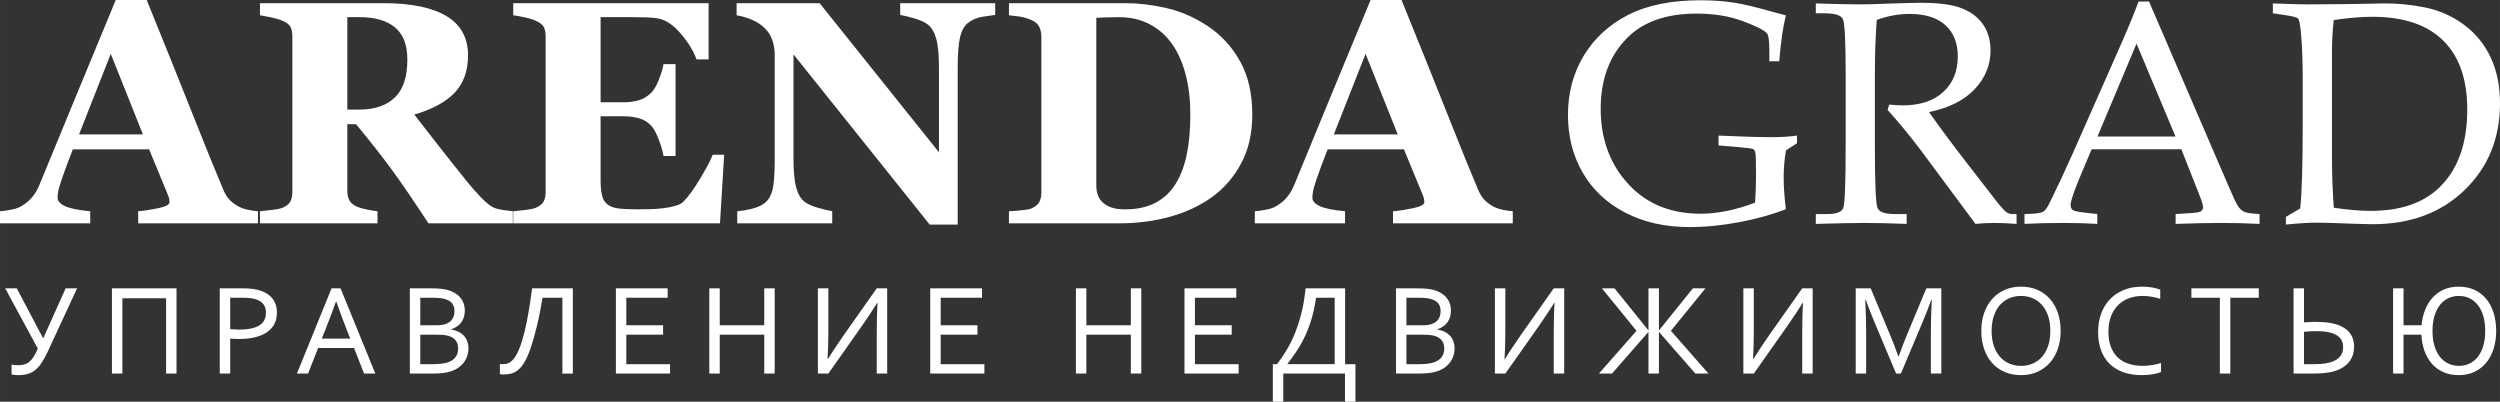
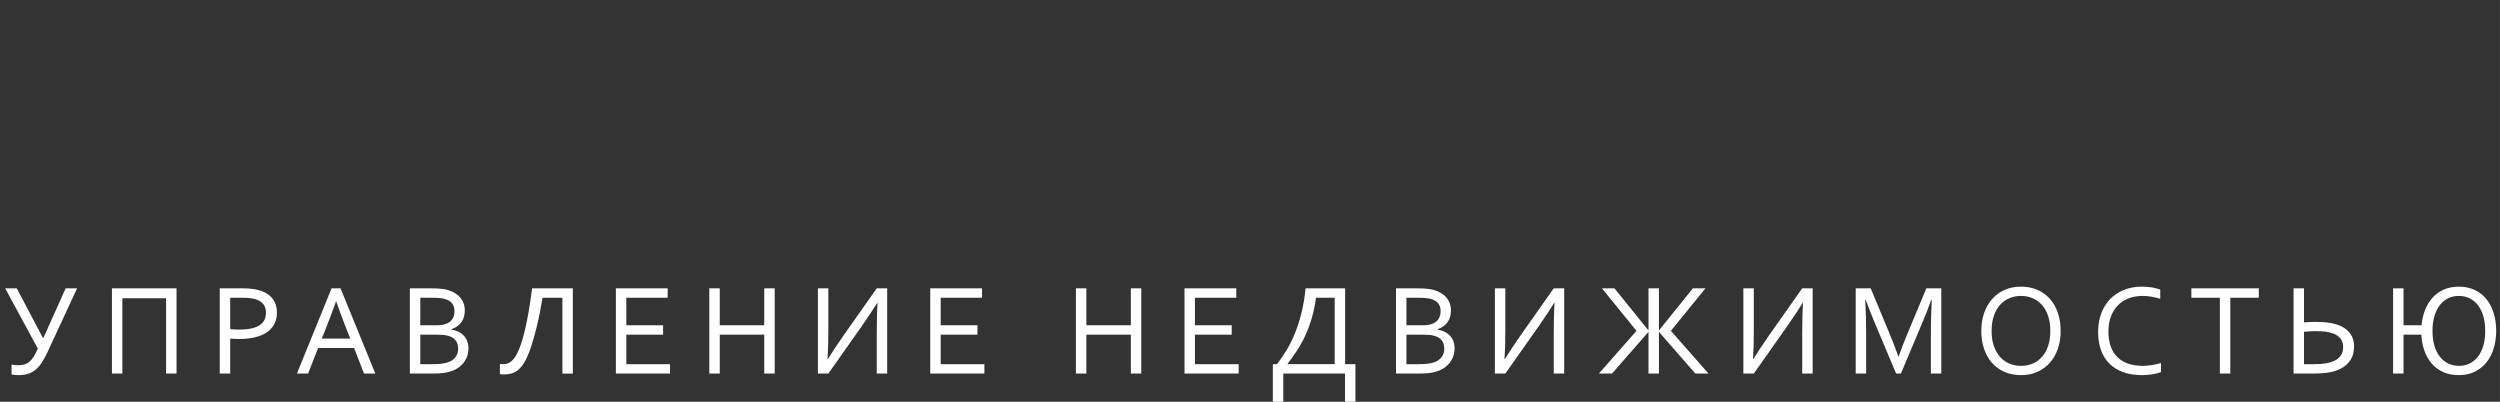
<svg xmlns="http://www.w3.org/2000/svg" xml:space="preserve" width="129.221mm" height="20.766mm" style="shape-rendering:geometricPrecision; text-rendering:geometricPrecision; image-rendering:optimizeQuality; fill-rule:evenodd; clip-rule:evenodd" viewBox="0 0 174093.89 27977.43">
  <rect x="0" y="0" width="174093.89" height="27977.43" fill="#333333" stroke="none" />
  <defs>
    <style type="text/css">  .fil0 {fill:white;fill-rule:nonzero}  </style>
  </defs>
  <g id="Слой_x0020_1">
    <g id="_955155600">
-       <path class="fil0" d="M17962.59 15551.4l-8339.8 0 0 -840.55c394.48,-29.5 855.37,-99.56 1386.33,-210.17 530.82,-114.38 796.36,-254.5 796.36,-420.34 0,-59.01 -7.41,-121.66 -18.46,-195.35 -7.41,-73.83 -40.55,-169.62 -88.51,-295.05l-1316.27 -3192.87 -5309.14 0c-121.66,298.69 -254.36,645.2 -401.89,1043.45 -147.39,398.11 -276.46,752.17 -383.43,1065.55 -136.34,405.52 -217.45,696.8 -243.31,877.47 -25.73,184.3 -36.78,309.73 -36.78,383.43 0,228.63 173.26,427.62 523.54,589.83 350.15,162.34 936.34,280.23 1751.17,354.06l0 840.55 -6282.4 0 0 -840.55c235.9,-14.82 505.09,-51.73 803.64,-114.38 298.69,-59.01 534.73,-143.75 707.98,-254.36 294.91,-173.26 542,-383.43 748.4,-637.79 206.53,-250.72 376.02,-549.41 512.5,-895.93 833.28,-2024.12 1670.2,-4052.01 2507.11,-6087.18 840.55,-2031.4 1765.99,-4273.1 2779.93,-6721.2l2156.83 0c1408.42,3473.1 2514.52,6219.89 3310.89,8236.6 800,2016.71 1478.35,3690.54 2038.81,5014.22 95.79,217.45 213.81,412.93 357.56,589.83 143.89,177.03 350.29,342.88 615.83,501.45 198.99,118.02 435.03,202.76 700.44,261.77 265.41,55.24 508.86,92.15 722.67,106.97l0 840.55zm-8011.6 -6194.02l-2238.06 -5607.83 -2208.43 5607.83 4446.49 0zm25760.25 6194.02l-5876.87 0c-1017.58,-1552.18 -1858.14,-2790.98 -2532.84,-3709 -671.07,-921.79 -1507.99,-1983.57 -2507.11,-3192.87l-608.42 0 0 4649.12c0,258.13 47.96,475.72 147.52,656.38 95.92,180.53 283.87,331.69 556.69,453.49 136.48,58.88 353.92,117.89 645.2,176.89 291.28,62.65 542,103.2 752.17,125.43l0 840.55 -8185 0 0 -840.55c210.17,-22.23 486.76,-51.73 829.64,-92.29 342.88,-40.55 586.19,-88.38 733.72,-147.39 272.82,-114.38 457.12,-258.13 553.05,-435.03 92.15,-177.03 139.98,-401.89 139.98,-674.71l0 -10817.4c0,-261.77 -40.55,-475.58 -117.89,-648.97 -81.1,-173.26 -272.82,-324.42 -575.14,-453.49 -232.27,-95.79 -505.09,-173.26 -818.59,-239.54 -317.01,-62.78 -564.1,-110.61 -744.76,-140.11l0 -840.69 8608.98 0c1924.56,0 3384.58,302.32 4383.71,903.34 999.13,600.88 1496.94,1511.62 1496.94,2731.97 0,1072.96 -309.73,1939.38 -925.43,2591.85 -615.7,652.61 -1555.81,1161.47 -2816.85,1530.08 490.4,634.15 1061.91,1367.87 1714.52,2201.15 652.48,833.14 1330.96,1688.52 2035.17,2558.71 224.86,280.23 527.18,623.11 914.25,1028.63 383.43,405.52 722.67,656.25 1021.36,748.4 165.85,51.6 376.02,95.92 630.38,129.07 254.5,36.91 438.8,59.01 545.64,66.42l0 840.55zm-7344.31 -11399.96c0,-1024.86 -287.5,-1773.4 -862.65,-2245.34 -575.14,-475.58 -1397.38,-711.49 -2459.15,-711.49l-859.15 0 0 6437.33 825.87 0c1065.55,0 1887.78,-276.59 2473.97,-833.28 586.19,-556.69 881.11,-1437.93 881.11,-2647.23zm20978.56 -14.69l-840.55 0c-210.17,-582.55 -567.87,-1176.16 -1080.37,-1773.4 -508.72,-601.01 -1017.58,-951.3 -1518.9,-1061.91 -217.58,-47.83 -519.91,-81.1 -903.34,-92.15 -383.43,-11.05 -704.21,-14.69 -954.94,-14.69l-2223.25 0 0 5928.47 1578.04 0c398.25,0 759.45,-47.83 1084,-140.11 324.42,-95.79 619.33,-276.46 884.74,-541.87 165.98,-165.98 335.6,-460.9 505.22,-877.47 165.85,-420.34 276.46,-785.32 328.06,-1095.05l840.69 0 0 6393.01 -840.69 0c-44.19,-302.32 -154.8,-681.98 -328.06,-1139.24 -177.03,-457.12 -346.65,-774.27 -505.22,-943.75 -235.9,-261.77 -519.77,-438.8 -844.19,-534.59 -324.55,-99.56 -696.94,-147.52 -1124.56,-147.52l-1578.04 0 0 4424.26c0,464.53 33.28,829.51 103.33,1098.69 66.29,272.82 195.35,479.35 383.43,623.11 180.67,136.48 427.62,228.63 740.99,269.18 313.37,44.19 741.13,66.29 1283.13,66.29 250.72,0 553.05,-3.64 906.97,-11.05 353.92,-7.28 663.66,-29.5 929.07,-66.29 302.32,-33.28 586.19,-88.51 851.6,-162.21 261.77,-70.06 457.26,-177.03 586.33,-313.51 346.51,-353.92 737.35,-895.79 1168.75,-1622.23 435.03,-726.31 718.9,-1268.17 855.37,-1629.51l796.36 0 -291.28 4778.19 -14397.47 0 0 -840.55c202.9,-14.82 475.72,-44.32 825.87,-84.88 346.65,-44.19 589.96,-95.79 737.49,-154.8 272.82,-114.38 457.12,-258.13 553.05,-435.03 92.15,-177.03 139.98,-401.89 139.98,-674.71l0 -10817.4c0,-261.77 -40.55,-475.58 -117.89,-645.2 -81.1,-169.62 -272.82,-320.78 -575.14,-457.26 -188.08,-88.38 -453.49,-165.85 -792.73,-239.54 -339.24,-70.06 -597.24,-118.02 -770.63,-140.11l0 -840.69 13604.75 0 0 3915.54zm19957.2 -3097.08c-202.76,22.23 -490.27,62.78 -862.65,121.66 -372.38,55.37 -711.62,195.49 -1013.95,420.34 -265.41,195.49 -453.49,527.32 -567.73,1002.9 -110.61,471.94 -165.98,1164.97 -165.98,2083.13l0 10972.2 -1950.29 0 -9486.45 -11853.44 0 7196.92c0,892.15 59.01,1570.5 177.03,2035.17 121.66,464.53 313.37,807.41 578.78,1021.22 195.35,158.57 505.09,298.69 929.07,423.98 423.98,121.66 763.22,202.76 1013.95,247.09l0 840.55 -6614.36 0 0 -840.55c280.23,-22.23 601.01,-73.83 965.98,-158.57 361.33,-81.1 667.3,-210.17 910.75,-383.43 280.09,-210.17 471.81,-523.54 578.78,-947.53 103.2,-420.34 154.8,-1128.19 154.8,-2127.32l0 -7270.61c0,-361.33 -55.24,-704.21 -165.85,-1024.99 -110.61,-320.78 -283.87,-597.24 -519.91,-825.87 -250.72,-247.09 -534.59,-438.8 -862.65,-578.78 -324.42,-143.89 -693.16,-254.5 -1106.1,-331.83l0 -840.69 5781.08 0 8310.29 10382.37 0 -5821.64c0,-925.43 -62.65,-1614.82 -184.44,-2064.67 -121.66,-453.49 -317.01,-788.95 -586.19,-1002.9 -210.17,-169.49 -519.77,-309.6 -932.71,-431.26 -409.3,-118.02 -741.13,-199.12 -995.49,-243.45l0 -818.46 6614.23 0 0 818.46zm14773.49 759.58c936.48,612.06 1692.29,1426.75 2267.44,2444.33 575.14,1021.36 862.78,2267.57 862.78,3745.92 0,1294.18 -258.13,2426.01 -774.27,3384.58 -512.5,962.35 -1194.61,1751.3 -2046.22,2363.36 -862.78,612.06 -1847.23,1065.55 -2945.91,1364.1 -1098.69,298.69 -2248.98,449.85 -3450.87,449.85l-7727.87 0 0 -840.55c232.4,-7.41 519.91,-29.5 866.42,-66.42 350.29,-33.14 578.92,-77.47 696.94,-129.07 258,-106.84 438.67,-254.36 541.87,-435.03 99.56,-184.3 151.16,-405.52 151.16,-667.3l0 -10869c0,-247.09 -47.83,-468.31 -139.98,-667.3 -92.29,-195.49 -276.59,-357.7 -545.77,-479.35 -272.82,-121.66 -564.1,-206.53 -866.42,-250.72 -305.96,-40.55 -538.23,-70.06 -704.21,-84.74l0 -840.69 8148.08 0c870.19,0 1802.9,110.61 2794.75,335.47 995.49,221.22 1950.29,637.93 2872.08,1242.58zm-2201.15 10994.3c354.06,-578.78 612.06,-1264.54 774.27,-2060.9 162.21,-796.36 243.31,-1714.52 243.31,-2754.2 0,-1017.58 -106.84,-1943.02 -324.42,-2779.93 -217.45,-836.92 -534.59,-1552.18 -951.16,-2142.01 -420.34,-593.6 -940.25,-1050.86 -1567,-1375.28 -623.11,-324.42 -1330.96,-486.63 -2123.68,-486.63 -254.36,0 -541.87,3.64 -862.65,14.69 -320.78,11.05 -560.46,22.1 -719.03,29.5l0 11650.68c0,261.77 33.28,490.27 103.33,689.39 66.29,195.49 184.3,372.38 350.15,523.54 165.98,151.16 372.38,269.18 612.06,350.29 243.31,84.74 556.69,125.29 947.53,125.29 814.82,0 1515.4,-151.16 2097.82,-453.49 586.33,-302.32 1058.27,-748.4 1419.47,-1330.96zm23470.85 2757.84l-8339.8 0 0 -840.55c394.48,-29.5 855.37,-99.56 1386.33,-210.17 530.82,-114.38 796.36,-254.5 796.36,-420.34 0,-59.01 -7.41,-121.66 -18.46,-195.35 -7.41,-73.83 -40.55,-169.62 -88.51,-295.05l-1316.27 -3192.87 -5309.14 0c-121.66,298.69 -254.36,645.2 -401.89,1043.45 -147.39,398.11 -276.46,752.17 -383.43,1065.55 -136.34,405.52 -217.45,696.8 -243.31,877.47 -25.73,184.3 -36.78,309.73 -36.78,383.43 0,228.63 173.26,427.62 523.54,589.83 350.15,162.34 936.34,280.23 1751.17,354.06l0 840.55 -6282.4 0 0 -840.55c235.9,-14.82 505.09,-51.73 803.64,-114.38 298.69,-59.01 534.73,-143.75 707.98,-254.36 294.91,-173.26 542,-383.43 748.4,-637.79 206.53,-250.72 376.02,-549.41 512.5,-895.93 833.28,-2024.12 1670.2,-4052.01 2507.11,-6087.18 840.55,-2031.4 1765.99,-4273.1 2779.93,-6721.2l2156.83 0c1408.42,3473.1 2514.52,6219.89 3310.89,8236.6 800,2016.71 1478.35,3690.54 2038.81,5014.22 95.79,217.45 213.81,412.93 357.56,589.83 143.89,177.03 350.29,342.88 615.83,501.45 198.99,118.02 435.03,202.76 700.44,261.77 265.41,55.24 508.86,92.15 722.67,106.97l0 840.55zm-8011.6 -6194.02l-2238.06 -5607.83 -2208.43 5607.83 4446.49 0z" />
-       <path class="fil0" d="M124372.39 10470.22c-106.97,608.42 -162.34,1224.12 -162.34,1854.5 0,663.66 51.73,1412.06 154.93,2241.7 -958.57,376.02 -2038.94,678.34 -3244.47,903.34 -1205.66,228.49 -2355.95,342.88 -3458.41,342.88 -1699.57,0 -3189.09,-331.83 -4472.22,-999.26 -1286.63,-663.66 -2274.71,-1588.96 -2964.24,-2772.52 -689.39,-1187.2 -1036.04,-2529.21 -1036.04,-4033.42 0,-1555.95 372.38,-2938.5 1113.51,-4151.44 740.99,-1213.07 1773.4,-2156.96 3096.94,-2827.89 1323.68,-674.71 3001.15,-1010.17 5029.04,-1010.17 825.87,0 1588.96,55.24 2289.53,162.21 696.8,106.84 1607.41,324.42 2728.33,645.2l918.02 246.95c-195.49,763.22 -350.29,1828.77 -464.53,3192.87l-685.75 0 0 -711.49c0,-704.21 -59.01,-1117.15 -173.39,-1238.8 -213.81,-228.63 -785.32,-516.27 -1710.61,-855.37 -929.2,-342.88 -1987.34,-512.5 -3181.82,-512.5 -2112.64,0 -3727.46,567.73 -4848.38,1706.98 -1220.35,1235.17 -1832.27,2872.08 -1832.27,4911.02 0,1957.7 552.91,3605.8 1655.38,4944.17 1294.04,1581.68 3063.8,2374.27 5305.5,2374.27 1164.97,0 2429.65,-258 3790.11,-770.5 44.19,-604.65 66.29,-1253.62 66.29,-1939.38 0,-888.52 -14.69,-1397.24 -44.19,-1530.08 -29.5,-136.34 -81.1,-221.22 -154.8,-261.77 -77.47,-40.55 -453.49,-88.38 -1131.97,-147.39l-1279.36 -106.97 0 -685.75c1651.74,73.7 2879.49,110.61 3679.63,110.61 693.03,0 1286.63,-36.91 1784.44,-110.61l0 530.95 -766.86 497.68zm9962.03 -2665.55c707.85,1013.81 1581.68,2189.97 2625,3535.74l2075.72 2680.37c368.74,460.76 612.06,722.53 733.72,788.95 121.66,62.65 250.72,95.92 379.79,95.92l280.23 0 0 685.75c-597.37,-44.32 -1117.15,-66.42 -1563.36,-66.42 -412.93,0 -844.19,22.1 -1297.68,66.42l-3827.02 -5154.34c-715.26,-951.3 -1478.48,-1876.6 -2293.3,-2783.57l106.97 -368.74c420.21,36.91 729.94,55.24 932.71,55.24 1202.02,0 2145.78,-309.6 2827.89,-929.07 682.12,-619.33 1021.22,-1445.2 1021.22,-2484.88 0,-925.43 -287.5,-1651.74 -866.42,-2175.28 -575.14,-519.91 -1408.42,-781.68 -2495.93,-781.68 -755.95,0 -1519.03,140.11 -2282.25,420.34 -84.74,1142.88 -129.07,2367 -129.07,3668.45l0 5209.58c0,2536.62 62.65,3945.04 184.3,4221.5 121.79,276.59 516.27,416.71 1187.2,416.71l840.69 0 0 685.75c-1194.61,-44.32 -2182.69,-66.42 -2968.01,-66.42 -619.33,0 -1740.25,22.1 -3358.71,66.42l0 -685.75 807.41 0c619.33,0 984.44,-136.48 1098.69,-405.66 114.25,-269.05 173.26,-1684.88 173.26,-4251l0 -5183.71c0,-2230.66 -66.29,-3476.73 -199.12,-3742.28 -132.7,-265.41 -564.1,-398.11 -1297.68,-398.11l-582.55 0 0 -685.75c1338.37,44.19 2363.23,66.29 3067.44,66.29 475.58,0 1161.34,-18.46 2053.63,-55.24 1039.68,-36.91 1784.44,-55.37 2237.93,-55.37 1246.21,0 2190.1,132.7 2835.3,394.48 645.2,261.77 1135.47,641.56 1471.07,1139.24 335.47,497.81 501.31,1091.41 501.31,1784.58 0,1017.58 -364.97,1913.51 -1098.69,2691.42 -729.94,777.91 -1791.72,1312.5 -3181.68,1600.14zm17568.11 2588.22l-6245.62 0 -737.49 1751.17c-482.99,1150.42 -726.31,1854.5 -726.31,2112.64 0,165.98 44.32,283.87 136.48,357.7 88.51,70.06 317.01,128.93 685.75,173.26l1036.04 118.02 0 685.75c-689.53,-44.32 -1467.43,-66.42 -2333.85,-66.42 -1036.04,0 -1950.43,22.1 -2735.61,66.42l0 -685.75 324.42 -11.18c505.09,-14.69 829.51,-66.29 980.67,-154.8 147.52,-92.15 302.32,-313.37 468.31,-663.66 512.36,-1039.68 1035.91,-2156.83 1570.5,-3358.71l2975.42 -6724.97c792.73,-1784.44 1334.59,-3078.48 1622.23,-3886.03l729.94 0 5471.48 12705.18c368.61,862.65 611.92,1382.56 733.58,1559.45 125.43,177.03 265.54,302.32 423.98,379.79 158.57,73.7 512.5,125.43 1069.32,154.93l0 685.75c-936.48,-44.32 -1828.77,-66.42 -2680.5,-66.42 -792.59,0 -1847.09,22.1 -3167,66.42l0 -685.75 1069.18 -66.42c383.43,-25.87 612.06,-66.42 682.12,-118.02 106.97,-77.33 162.21,-180.67 162.21,-302.32 0,-129.07 -106.97,-468.17 -324.42,-1013.81l-1190.84 -3012.2zm-5840.09 -884.88l5434.43 0 -2713.51 -6470.61 -2720.92 6470.61zm14120.88 5003.04c114.25,-1113.37 173.26,-3060.03 173.26,-5843.73l0 -3126.45c0,-1279.36 -44.32,-2385.45 -129.07,-3310.89 -51.6,-538.23 -118.02,-851.6 -199.12,-940.12 -84.74,-84.88 -379.79,-162.21 -888.52,-236.04l-862.78 -128.93 0 -685.75c1187.2,44.19 1987.34,66.29 2400.27,66.29l2905.23 -22.1 2367 -44.19c947.53,-14.82 1924.56,77.33 2927.46,280.09 999.13,202.9 1906.1,604.65 2720.92,1213.07 814.82,608.29 1434.16,1371.51 1858.14,2289.53 423.98,914.38 637.79,1976.16 637.79,3174.41 0,2433.42 -818.46,4442.72 -2459.15,6031.81 -1636.92,1589.09 -3779.06,2385.45 -6422.51,2385.45l-1327.32 -33.28c-1305.22,-51.6 -2131.09,-77.33 -2473.97,-77.33 -586.19,0 -1327.18,44.19 -2226.88,132.7l0 -530.95 999.26 -593.6zm2337.49 -44.19c973.26,143.75 1832.27,217.58 2573.4,217.58 2016.71,0 3583.71,-519.91 4700.85,-1555.95 1345.64,-1257.26 2020.35,-3093.3 2020.35,-5504.49 0,-2101.59 -560.32,-3701.73 -1681.24,-4804.05 -1120.78,-1102.46 -2761.47,-1651.74 -4921.94,-1651.74 -755.81,0 -1651.74,73.7 -2691.42,224.86 -84.88,693.16 -129.07,1478.48 -129.07,2355.95l0 7060.44c0,1301.45 44.19,2521.8 129.07,3657.4z" />
      <path class="fil0" d="M1280.3 26123.6c-163.56,0 -321.05,-16.57 -475.58,-48.37l0 -686.16c65.07,13.61 136.34,25.73 210.58,33.41 75.72,7.54 156.01,10.51 242.24,10.51 157.49,0 296.94,-16.57 421.15,-48.5 124.08,-33.28 242.24,-92.29 351.36,-180.13 108.99,-86.36 211.92,-206 307.44,-354.46 96.87,-149.95 195.35,-340.72 295.32,-575.55l-2271.88 -4193.74 807.28 0 1823.51 3457.74 27.21 0 1549.48 -3457.74 798.12 0 -2050.66 4421.03c-143.89,310.41 -287.77,569.35 -427.08,776.96 -140.92,208.96 -290.87,375.48 -451.33,499.7 -159.11,124.22 -333.31,212.06 -521.12,265.14 -187.81,52.95 -399.73,80.16 -636.04,80.16zm11011.81 -6042.99l0 5934 -726.98 0 0 -5243.39 -3044.26 0 0 5243.39 -726.98 0 0 -5934 4498.22 0zm3737.43 5934l-726.98 0 0 -5934 1644.87 0c245.34,0 471,15.22 679.96,43.92 209.09,30.31 399.87,75.72 574.07,137.82 354.33,127.18 623.92,318.09 807.28,570.97 183.23,253.02 274.03,564.91 274.03,934.46 0,301.38 -59.01,568 -178.65,796.63 -119.64,230.25 -293.84,421.15 -520.98,575.55 -227.15,154.53 -502.8,269.59 -830.05,348.4 -325.63,78.68 -695.19,118.15 -1108.66,118.15 -196.83,0 -402.83,-9.16 -614.89,-27.35l0 2435.44zm0 -3097.21c97,10.51 199.93,19.67 305.96,25.73 106.03,6.06 206,9.03 301.38,9.03 339.24,0 628.63,-27.21 867.9,-80.16 239.27,-53.08 434.63,-130.28 584.58,-231.73 151.43,-103.07 260.56,-227.28 328.6,-372.65 68.17,-146.85 101.58,-313.51 101.58,-499.83 0,-230.11 -56.05,-419.54 -166.66,-567.87 -110.61,-146.99 -268.1,-259.08 -471,-336.28 -127.18,-46.88 -274.17,-80.3 -439.21,-99.97 -165.17,-19.67 -357.43,-28.7 -575.55,-28.7l-837.59 0 0 2182.42zm4646.29 3097.21l2412.67 -5934 627.01 0 2421.83 5934 -786.13 0 -696.67 -1781.08 -2501.99 0 -699.77 1781.08 -776.96 0zm2721.73 -5016.11c-266.62,739.11 -520.98,1411.52 -761.87,2015.77l-228.63 564.91 1985.45 0 -228.63 -566.39c-243.85,-614.89 -492.29,-1285.82 -748.13,-2014.29l-18.19 0zm8023.59 1952.18c183.23,25.73 348.4,75.72 495.25,145.37 145.37,71.27 271.07,162.08 377.1,272.69 104.55,110.48 186.33,242.24 242.37,393.8 56.05,152.91 84.74,325.63 84.74,520.98 0,137.82 -21.15,283.19 -62.11,436.11 -40.82,151.57 -107.51,299.9 -202.9,442.3 -95.39,143.89 -219.6,275.65 -372.52,396.77 -154.53,121.25 -345.3,219.6 -572.58,296.94 -175.68,59.01 -371.03,99.97 -584.58,124.08 -213.54,22.77 -469.52,34.89 -767.94,34.89l-1517.55 0 0 -5934 1463.12 0c134.73,0 257.46,1.48 366.45,6.06 109.13,4.58 210.58,12.13 303,21.29 90.81,7.54 177.16,19.67 255.84,33.28 78.81,12.13 153.05,28.7 224.18,45.4 183.23,51.47 349.88,119.64 501.31,207.48 149.95,86.36 278.75,190.91 383.16,313.51 104.55,121.25 186.33,259.08 243.85,411.99 56.05,154.53 84.88,322.53 84.88,502.8 0,145.37 -16.71,284.81 -51.47,418.05 -33.41,133.24 -87.84,255.98 -163.69,368.07 -75.72,111.96 -172.58,213.54 -292.22,301.38 -121.12,89.32 -266.62,163.56 -437.72,222.57l0 18.19zm-1055.58 -298.28c140.79,0 263.52,-6.06 366.45,-19.8 102.93,-13.61 196.83,-33.28 278.75,-60.49 221.09,-74.23 383.16,-189.42 484.61,-345.3 101.45,-157.63 152.91,-342.34 152.91,-555.88 0,-218.12 -52.95,-396.77 -158.98,-536.21 -106.03,-139.31 -272.69,-242.24 -499.83,-310.41 -112.09,-33.41 -242.37,-56.05 -389.22,-69.65 -148.47,-13.61 -322.53,-19.67 -522.47,-19.67l-810.38 0 0 1917.42 1098.15 0zm-1098.15 654.23l0 2053.76 872.48 0c207.48,0 398.25,-9.16 575.41,-28.83 177.3,-19.67 328.73,-49.98 452.95,-90.81 134.73,-43.92 249.92,-99.97 345.3,-169.75 93.9,-69.65 169.62,-145.37 227.15,-230.11 57.53,-83.4 99.97,-172.72 124.22,-266.62 25.73,-93.9 37.86,-189.29 37.86,-287.77 0,-112.09 -13.61,-216.5 -39.34,-314.99 -27.35,-98.48 -71.27,-187.81 -131.76,-265.01 -60.63,-78.81 -139.44,-146.99 -237.79,-206 -99.97,-59.14 -222.7,-104.55 -371.17,-136.34 -87.84,-21.15 -189.29,-34.76 -302.86,-43.92 -113.57,-9.03 -254.5,-13.61 -422.5,-13.61l-1129.95 0zm8514.4 -2571.65c-130.28,779.93 -265.01,1453.96 -405.93,2021.83 -140.79,569.49 -277.13,1051.13 -411.99,1447.9 -134.73,395.29 -271.07,714.86 -410.37,960.19 -139.31,245.47 -286.29,436.24 -442.3,569.49 -154.4,134.86 -317.95,225.67 -489.19,272.69 -172.58,46.88 -354.33,71.14 -546.72,71.14 -49.98,0 -98.48,-1.48 -145.37,-6.06 -48.5,-4.58 -87.84,-12.13 -119.64,-21.15l0 -704.35c62.11,9.16 122.6,13.74 181.75,13.74 75.72,0 154.4,-6.06 234.69,-18.19 80.3,-12.13 162.08,-40.96 246.95,-87.84 83.26,-47.02 169.62,-119.64 258.94,-215.16 89.32,-96.87 177.16,-228.63 266.49,-399.73 87.84,-169.62 177.3,-383.29 268.1,-640.76 90.94,-255.84 180.26,-567.87 268.1,-934.46 89.32,-366.45 177.16,-796.63 265.01,-1287.3 86.36,-492.29 171.24,-1058.68 254.5,-1696.33l2835.17 0 0 5934 -726.98 0 0 -5279.63 -1381.21 0zm5833.63 4625.41l3044.26 0 0 654.23 -3771.24 0 0 -5934 3606.21 0 0 654.36 -2879.22 0 0 1917.42 2561.14 0 0 654.23 -2561.14 0 0 2053.76zm6506.04 -2707.99l3098.83 0 0 -2571.78 726.98 0 0 5934 -726.98 0 0 -2707.99 -3098.83 0 0 2707.99 -726.98 0 0 -5934 726.98 0 0 2571.78zm10931.65 -2571.78l728.46 0 0 5934 -726.98 0 0 -2683.74c0,-981.48 19.67,-1728.13 57.53,-2238.47l-25.73 0c-263.52,428.56 -620.95,966.25 -1070.67,1614.42l-2330.89 3307.79 -728.6 0 0 -5934 726.98 0 0 2997.24c0,760.39 -19.67,1402.5 -57.53,1925.1l27.35 0c254.36,-413.47 610.31,-951.16 1069.18,-1614.55l2330.89 -3307.79zm4453.9 5279.77l3044.26 0 0 654.23 -3771.24 0 0 -5934 3606.21 0 0 654.36 -2879.22 0 0 1917.42 2561.14 0 0 654.23 -2561.14 0 0 2053.76zm10143.91 -2707.99l3098.83 0 0 -2571.78 726.98 0 0 5934 -726.98 0 0 -2707.99 -3098.83 0 0 2707.99 -726.98 0 0 -5934 726.98 0 0 2571.78zm7561.75 2707.99l3044.26 0 0 654.23 -3771.24 0 0 -5934 3606.21 0 0 654.36 -2879.22 0 0 1917.42 2561.14 0 0 654.23 -2561.14 0 0 2053.76zm8432.62 -4625.41c-71.27,513.31 -168.14,984.44 -295.32,1413 -125.7,428.56 -272.69,828.43 -442.3,1197.98 -169.62,371.03 -360.39,719.44 -572.45,1043.59 -212.06,325.63 -437.72,643.59 -680.1,952.65l0 18.19 3289.6 0 0 -4625.41 -1299.43 0zm-2717.15 4625.41c245.34,-316.61 475.58,-654.36 689.12,-1014.75 215.02,-360.53 407.41,-755.81 578.51,-1184.37 171.24,-428.7 319.57,-896.6 443.79,-1405.59 124.22,-507.38 216.64,-1066.22 278.75,-1675.05l2753.39 0 0 5279.77 717.95 0 0 2617.05 -726.98 0 0 -1962.82 -4298.29 0 0 1962.82 -726.98 0 0 -2617.05 290.74 0zm11166.34 -2409.71c183.23,25.73 348.4,75.72 495.25,145.37 145.37,71.27 271.07,162.08 377.1,272.69 104.55,110.48 186.33,242.24 242.37,393.8 56.05,152.91 84.74,325.63 84.74,520.98 0,137.82 -21.15,283.19 -62.11,436.11 -40.82,151.57 -107.51,299.9 -202.9,442.3 -95.39,143.89 -219.6,275.65 -372.52,396.77 -154.53,121.25 -345.3,219.6 -572.58,296.94 -175.68,59.01 -371.03,99.97 -584.58,124.08 -213.54,22.77 -469.52,34.89 -767.94,34.89l-1517.55 0 0 -5934 1463.12 0c134.73,0 257.46,1.48 366.45,6.06 109.13,4.58 210.58,12.13 303,21.29 90.81,7.54 177.16,19.67 255.84,33.28 78.81,12.13 153.05,28.7 224.18,45.4 183.23,51.47 349.88,119.64 501.31,207.48 149.95,86.36 278.75,190.91 383.16,313.51 104.55,121.25 186.33,259.08 243.85,411.99 56.05,154.53 84.88,322.53 84.88,502.8 0,145.37 -16.71,284.81 -51.47,418.05 -33.41,133.24 -87.84,255.98 -163.69,368.07 -75.72,111.96 -172.58,213.54 -292.22,301.38 -121.12,89.32 -266.62,163.56 -437.72,222.57l0 18.19zm-1055.58 -298.28c140.79,0 263.52,-6.06 366.45,-19.8 102.93,-13.61 196.83,-33.28 278.75,-60.49 221.09,-74.23 383.16,-189.42 484.61,-345.3 101.45,-157.63 152.91,-342.34 152.91,-555.88 0,-218.12 -52.95,-396.77 -158.98,-536.21 -106.03,-139.31 -272.69,-242.24 -499.83,-310.41 -112.09,-33.41 -242.37,-56.05 -389.22,-69.65 -148.47,-13.61 -322.53,-19.67 -522.47,-19.67l-810.38 0 0 1917.42 1098.15 0zm-1098.15 654.23l0 2053.76 872.48 0c207.48,0 398.25,-9.16 575.41,-28.83 177.3,-19.67 328.73,-49.98 452.95,-90.81 134.73,-43.92 249.92,-99.97 345.3,-169.75 93.9,-69.65 169.62,-145.37 227.15,-230.11 57.53,-83.4 99.97,-172.72 124.22,-266.62 25.73,-93.9 37.86,-189.29 37.86,-287.77 0,-112.09 -13.61,-216.5 -39.34,-314.99 -27.35,-98.48 -71.27,-187.81 -131.76,-265.01 -60.63,-78.81 -139.44,-146.99 -237.79,-206 -99.97,-59.14 -222.7,-104.55 -371.17,-136.34 -87.84,-21.15 -189.29,-34.76 -302.86,-43.92 -113.57,-9.03 -254.5,-13.61 -422.5,-13.61l-1129.95 0zm10257.62 -3226.01l728.46 0 0 5934 -726.98 0 0 -2683.74c0,-981.48 19.67,-1728.13 57.53,-2238.47l-25.73 0c-263.52,428.56 -620.95,966.25 -1070.67,1614.42l-2330.89 3307.79 -728.6 0 0 -5934 726.98 0 0 2997.24c0,760.39 -19.67,1402.5 -57.53,1925.1l27.35 0c254.36,-413.47 610.31,-951.16 1069.18,-1614.55l2330.89 -3307.79zm7325.58 5934l-726.98 0 0 -2904.96 -2538.37 2904.96 -913.31 0 2617.05 -2976.09 -2404.99 -2957.9 873.83 0 2365.78 2932.17 0 -2932.17 726.98 0 0 2932.17 2365.65 -2932.17 873.83 0 -2404.99 2957.9 2617.05 2976.09 -913.17 0 -2538.37 -2904.96 0 2904.96zm9977.39 -5934l728.46 0 0 5934 -726.98 0 0 -2683.74c0,-981.48 19.67,-1728.13 57.53,-2238.47l-25.73 0c-263.52,428.56 -620.95,966.25 -1070.67,1614.42l-2330.89 3307.79 -728.6 0 0 -5934 726.98 0 0 2997.24c0,760.39 -19.67,1402.5 -57.53,1925.1l27.35 0c254.36,-413.47 610.31,-951.16 1069.18,-1614.55l2330.89 -3307.79zm6874.25 5934l-333.31 0 -1493.3 -3543.96c-206,-487.71 -413.47,-1017.85 -620.95,-1591.79l-34.89 0c40.96,825.33 62.11,1581.14 62.11,2265.68l0 2870.06 -726.98 0 0 -5934 1043.59 0 1397.91 3357.77c158.98,383.16 336.28,846.62 528.53,1387.27l21.29 0c213.54,-599.66 389.22,-1063.12 528.53,-1387.27l1397.91 -3357.77 1043.59 0 0 5934 -726.98 0 0 -2870.06c0,-670.93 21.15,-1426.75 61.97,-2265.68l-34.76 0c-219.6,605.73 -425.6,1137.36 -620.95,1591.79l-1493.3 3543.96zm10406.09 -2966.93c0,-399.87 -53.08,-751.23 -157.63,-1055.71 -104.41,-304.35 -248.3,-558.84 -431.53,-763.36 -184.84,-204.38 -401.35,-358.91 -651.26,-463.46 -248.43,-104.41 -516.54,-157.49 -804.31,-157.49 -286.16,0 -555.74,53.08 -804.18,157.49 -249.92,104.55 -466.42,259.08 -651.26,463.46 -183.23,204.51 -327.11,459.01 -431.66,763.36 -104.41,304.48 -157.49,655.85 -157.49,1055.71 0,399.73 53.08,749.61 158.98,1054.09 106.03,302.86 251.53,555.74 434.76,760.26 184.71,204.51 401.35,357.43 651.26,460.49 248.3,104.41 517.89,155.88 808.76,155.88 286.16,0 554.26,-51.47 799.6,-155.88 246.95,-103.07 461.97,-255.98 646.82,-460.49 183.23,-204.51 327.11,-457.39 431.53,-760.26 104.55,-304.48 157.63,-654.36 157.63,-1054.09zm717.82 0c0,449.71 -65.07,861.71 -193.87,1238.8 -128.66,375.62 -313.51,699.77 -554.26,970.83 -240.89,272.69 -530.15,484.74 -867.9,637.66 -339.24,152.91 -717.82,228.63 -1137.36,228.63 -434.76,0 -822.37,-75.72 -1166.19,-228.63 -342.34,-152.91 -633.08,-364.97 -870.87,-637.66 -237.79,-271.07 -419.54,-595.22 -545.24,-970.83 -125.7,-377.1 -189.29,-789.09 -189.29,-1238.8 0,-452.95 65.07,-867.9 195.35,-1245 130.28,-377.1 314.99,-702.73 554.26,-975.41 239.27,-271.07 528.66,-483.13 869.39,-636.04 339.24,-153.05 720.92,-228.76 1143.42,-228.76 431.66,0 817.92,75.72 1158.64,228.76 342.34,152.91 631.59,364.97 869.39,636.04 237.79,272.69 419.54,598.32 545.24,975.41 125.7,377.1 189.29,792.05 189.29,1245zm5701.87 -2440.02c-333.18,0 -643.72,53.08 -932.98,157.49 -289.26,104.55 -540.65,262.04 -754.2,469.52 -212.06,209.09 -380.2,468.04 -502.8,776.96 -122.74,309.06 -184.84,669.45 -184.84,1079.96 0,408.89 57.53,761.74 171.1,1063.12 113.71,299.9 275.65,548.33 484.74,745.17 210.44,196.97 461.84,342.34 757.29,436.24 295.32,95.39 623.92,142.27 985.92,142.27 99.97,0 204.51,-4.45 314.99,-15.09 110.61,-9.03 222.7,-24.25 334.79,-42.44 111.96,-18.19 221.09,-39.34 328.6,-63.59 106.03,-24.25 201.42,-49.98 284.68,-78.68l0 633.08c-174.07,68.04 -377.1,119.64 -607.21,157.49 -231.73,36.24 -468.04,54.43 -710.41,54.43 -493.77,0 -932.98,-68.04 -1314.65,-205.86 -381.54,-137.82 -701.11,-336.28 -960.19,-593.74 -258.94,-257.46 -454.3,-570.97 -587.67,-942.14 -133.24,-372.52 -199.8,-793.53 -199.8,-1263.05 0,-461.97 69.65,-885.96 210.44,-1273.7 140.92,-387.74 343.82,-720.92 608.83,-999.67 265.14,-277.13 586.19,-495.25 963.29,-649.65 378.58,-156.01 802.7,-233.35 1272.22,-233.35 124.22,0 248.43,4.58 369.55,15.22 121.12,10.51 237.79,25.73 348.4,43.92 110.48,19.67 213.54,42.3 308.93,68.17 93.9,27.21 175.68,54.43 243.85,83.26l0 634.56c-180.26,-56.05 -377.1,-104.55 -589.16,-142.41 -213.54,-37.86 -427.08,-57.53 -643.72,-57.53zm6112.37 5406.95l-726.98 0 0 -5279.63 -1983.97 0 0 -654.36 4695.06 0 0 654.36 -1984.11 0 0 5279.63zm5132.38 -3563.77c159.11,-10.51 269.59,-18.19 330.21,-21.15 60.63,-3.1 133.24,-6.06 218.12,-9.03 83.26,-3.1 165.04,-4.58 245.34,-4.58 195.35,0 380.2,6.06 555.88,18.19 177.16,12.13 339.24,30.31 490.67,57.53 286.29,49.98 533.11,124.22 740.59,224.18 206,98.35 377.1,219.6 511.96,360.39 134.73,142.41 234.69,303 299.9,481.64 65.07,180.26 96.87,375.62 96.87,589.16 0,152.91 -21.15,313.51 -62.11,480.16 -40.82,168 -115.06,328.6 -219.6,484.61 -104.41,154.53 -248.3,298.42 -430.04,427.08 -181.75,130.28 -407.41,236.31 -677,316.61 -172.72,49.98 -375.62,87.84 -610.44,115.06 -234.69,25.73 -508.86,40.96 -819.4,43.92l-1397.91 0 0 -5934 726.98 0 0 2370.23zm0 2909.54l758.78 0c295.45,0 548.33,-18.19 758.78,-56.05 212.06,-36.38 390.84,-86.36 534.73,-149.95 145.37,-63.59 262.04,-136.34 352.85,-216.64 89.32,-81.78 158.98,-168.14 206,-258.94 46.88,-92.42 78.81,-181.75 92.42,-268.1 15.09,-87.84 22.63,-171.1 22.63,-251.4 0,-128.8 -21.15,-249.92 -62.11,-363.49 -40.82,-112.09 -105.89,-212.06 -195.35,-302.86 -87.84,-89.46 -202.9,-166.66 -343.82,-230.25 -139.31,-63.59 -310.41,-113.57 -511.82,-148.47 -118.15,-21.15 -246.95,-34.76 -387.74,-42.44 -139.31,-7.54 -289.26,-10.51 -449.85,-10.51 -65.07,0 -134.73,1.48 -210.58,4.45 -75.72,3.1 -145.37,6.06 -211.92,10.64 -66.69,4.58 -184.84,13.61 -352.98,28.83l0 2255.18zm13383.66 -2312.7c0,431.53 -57.53,834.49 -171.1,1210.11 -113.71,374 -281.71,699.63 -502.93,975.28 -222.57,277.27 -495.25,495.25 -817.79,652.75 -322.67,159.11 -692.22,237.79 -1108.66,237.79 -411.99,0 -775.48,-71.14 -1090.47,-215.02 -314.99,-142.41 -581.61,-339.24 -799.73,-592.12 -216.5,-251.53 -386.12,-549.82 -507.38,-893.64 -121.12,-342.34 -192.25,-714.86 -213.54,-1116.2l-1240.42 0 0 2707.99 -726.98 0 0 -5934 726.98 0 0 2571.78 1254.03 0c34.89,-386.26 118.15,-743.69 246.95,-1070.8 128.66,-328.73 301.38,-611.92 519.5,-852.68 216.5,-240.89 478.55,-428.7 784.51,-563.42 307.44,-134.86 652.75,-203.03 1037.39,-203.03 428.7,0 805.79,78.81 1131.43,237.79 325.63,157.49 598.18,375.62 816.3,652.75 219.6,275.65 384.78,602.9 495.25,978.51 110.61,375.48 166.66,781.41 166.66,1216.17zm-763.36 0c0,-393.8 -45.4,-742.2 -136.34,-1045.07 -92.29,-303 -219.6,-557.36 -381.68,-764.84 -163.56,-207.48 -357.43,-363.49 -583.09,-471 -224.05,-106.03 -469.52,-159.11 -734.53,-159.11 -268.1,0 -513.44,53.08 -737.62,159.11 -222.57,107.51 -416.44,263.52 -579.99,471 -162.08,207.48 -289.26,461.84 -381.68,764.84 -90.94,302.86 -136.34,651.26 -136.34,1045.07 0,393.67 45.4,740.59 136.34,1041.97 92.42,301.38 219.6,555.88 381.68,761.74 163.56,204.51 358.91,360.53 584.58,468.04 227.15,106.03 474.1,158.98 742.2,158.98 265.01,0 508.86,-52.95 731.43,-158.98 224.18,-107.51 416.57,-263.52 578.65,-468.04 161.94,-205.86 287.77,-460.36 380.06,-761.74 90.94,-301.38 136.34,-648.3 136.34,-1041.97z" />
    </g>
  </g>
</svg>